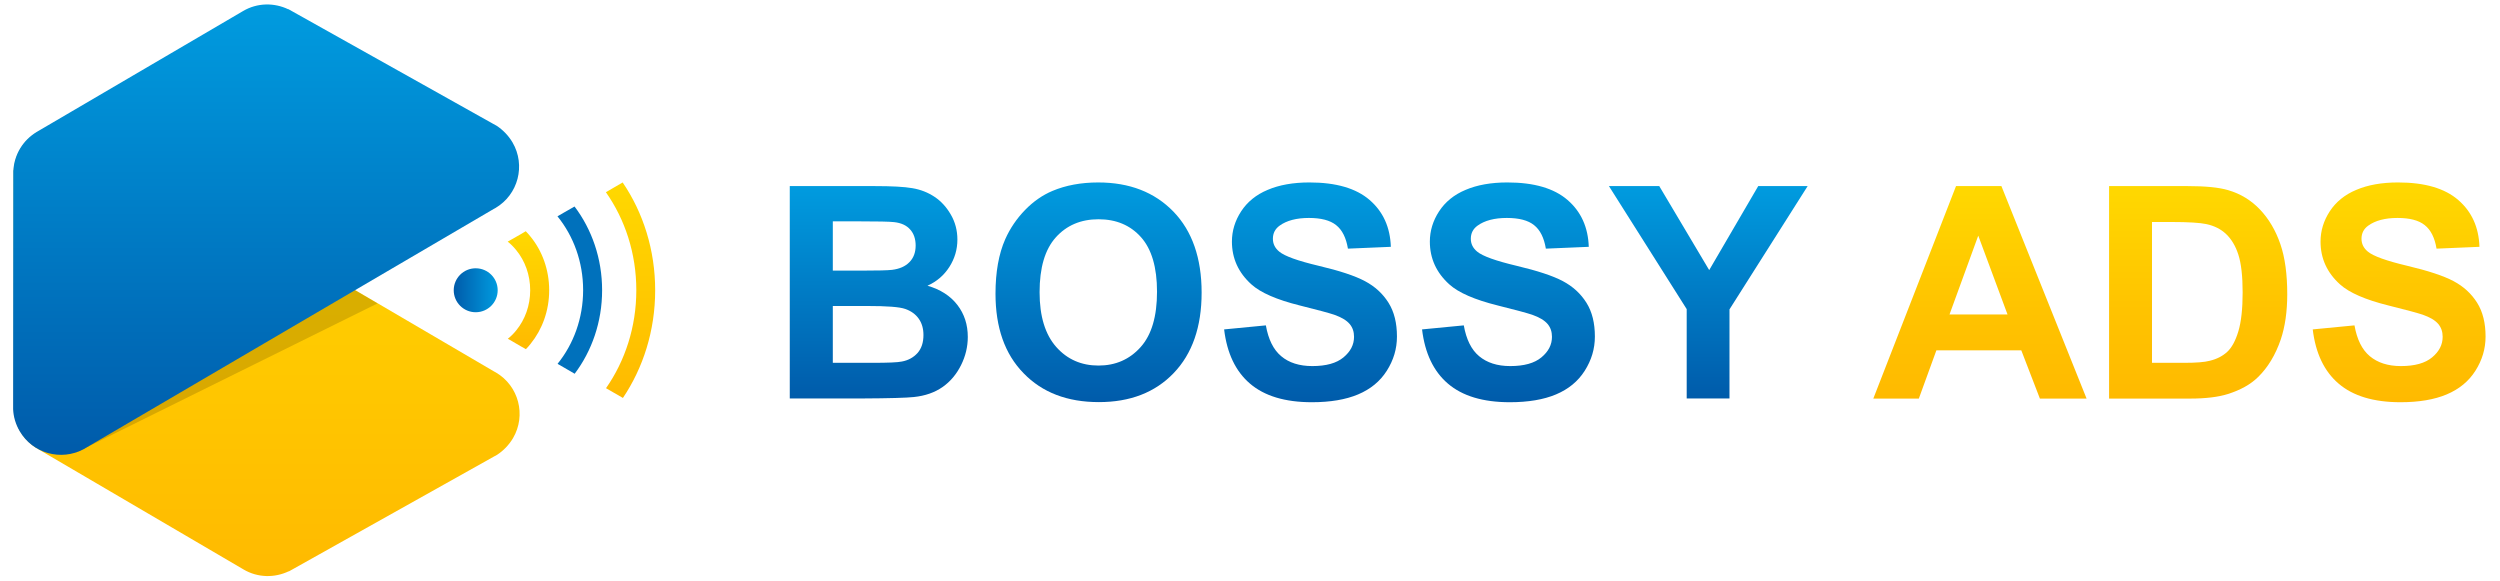
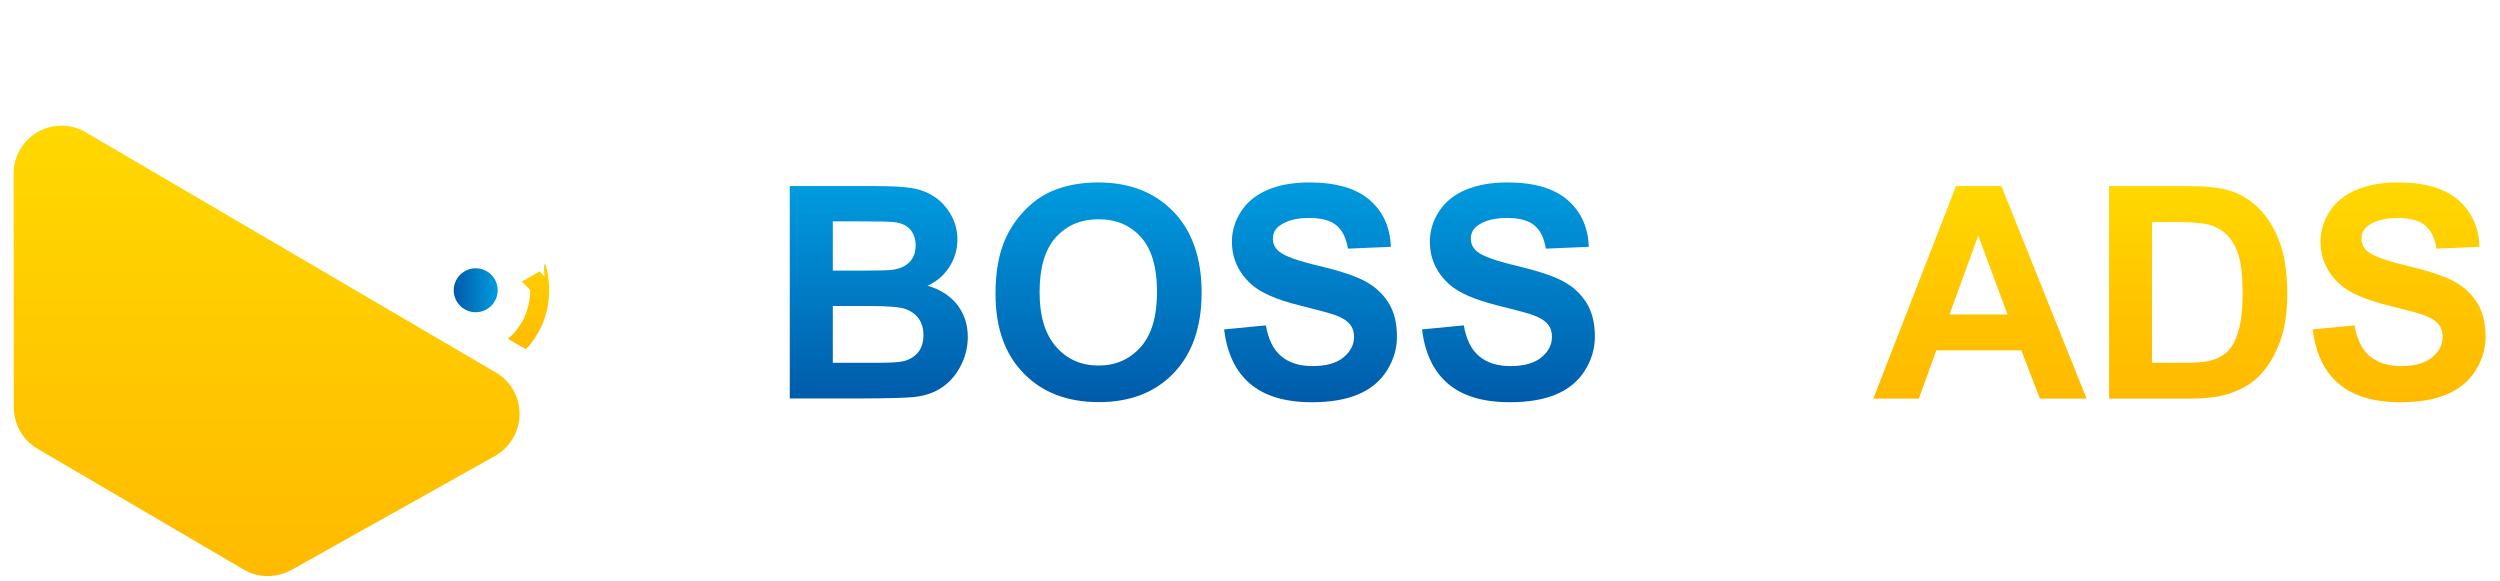
<svg xmlns="http://www.w3.org/2000/svg" version="1.1" id="Layer_1" x="0px" y="0px" viewBox="0 0 192.24 44.64" style="enable-background:new 0 0 192.24 44.64;" xml:space="preserve">
  <style type="text/css">
	.st0{fill:url(#SVGID_1_);}
	.st1{fill:url(#SVGID_00000055677869752547190320000010932937533425165972_);}
	.st2{fill:url(#SVGID_00000047052833063870428770000018089361150708284094_);}
	.st3{fill:url(#SVGID_00000114782420069068811790000012391147947925135541_);}
	.st4{fill:url(#SVGID_00000088823389949917753700000015629057197735977874_);}
	.st5{fill:url(#SVGID_00000075885361593471307610000002247033359874450360_);}
	.st6{fill:url(#SVGID_00000011001941432230686180000014138258811954606990_);}
	.st7{fill:url(#SVGID_00000174603250512206838360000012706991320021898626_);}
	.st8{fill:url(#SVGID_00000121264432632108848940000004200487866708940417_);}
	.st9{opacity:0.15;}
	.st10{fill:url(#SVGID_00000163771265400825569730000005139540747229760168_);}
	.st11{fill:url(#SVGID_00000157291760264114591210000018169150428142668426_);}
	.st12{fill:url(#SVGID_00000069389437436369202860000016631993094433547193_);}
	.st13{fill:url(#SVGID_00000141456469784220075060000015275345219746047649_);}
	.st14{fill:#0071BC;}
</style>
  <g>
    <g>
      <linearGradient id="SVGID_1_" gradientUnits="userSpaceOnUse" x1="67.586" y1="30.648" x2="67.586" y2="14.312">
        <stop offset="0" style="stop-color:#005BAA" />
        <stop offset="0.994" style="stop-color:#009BDF" />
      </linearGradient>
      <path class="st0" d="M60.74,14.31h6.53c1.29,0,2.26,0.05,2.89,0.16c0.64,0.11,1.2,0.33,1.71,0.67s0.92,0.8,1.25,1.37    c0.33,0.57,0.5,1.21,0.5,1.91c0,0.77-0.21,1.47-0.62,2.11c-0.41,0.64-0.97,1.12-1.68,1.44c1,0.29,1.76,0.78,2.3,1.48    c0.54,0.7,0.8,1.52,0.8,2.46c0,0.74-0.17,1.47-0.52,2.17c-0.35,0.7-0.82,1.26-1.42,1.68c-0.6,0.42-1.34,0.68-2.21,0.77    c-0.55,0.06-1.88,0.1-3.98,0.11h-5.56V14.31z M64.04,17.03v3.78h2.16c1.29,0,2.08-0.02,2.4-0.06c0.56-0.07,1.01-0.26,1.33-0.59    c0.32-0.32,0.48-0.75,0.48-1.28c0-0.5-0.14-0.92-0.42-1.23c-0.28-0.32-0.69-0.51-1.24-0.57c-0.33-0.04-1.27-0.06-2.82-0.06H64.04z     M64.04,23.53v4.37h3.05c1.19,0,1.94-0.03,2.26-0.1c0.49-0.09,0.89-0.31,1.2-0.65c0.31-0.35,0.46-0.81,0.46-1.39    c0-0.49-0.12-0.91-0.36-1.25s-0.58-0.59-1.03-0.75c-0.45-0.16-1.42-0.23-2.93-0.23H64.04z" />
      <linearGradient id="SVGID_00000093896221176737123860000018157403557753392288_" gradientUnits="userSpaceOnUse" x1="84.469" y1="30.927" x2="84.469" y2="14.033">
        <stop offset="0" style="stop-color:#005BAA" />
        <stop offset="0.994" style="stop-color:#009BDF" />
      </linearGradient>
      <path style="fill:url(#SVGID_00000093896221176737123860000018157403557753392288_);" d="M76.55,22.58c0-1.66,0.25-3.06,0.75-4.19    c0.37-0.83,0.88-1.58,1.52-2.24c0.64-0.66,1.35-1.15,2.11-1.47c1.02-0.43,2.19-0.65,3.52-0.65c2.41,0,4.33,0.75,5.78,2.24    c1.44,1.49,2.17,3.57,2.17,6.23c0,2.64-0.72,4.7-2.15,6.19c-1.43,1.49-3.35,2.23-5.75,2.23c-2.43,0-4.36-0.74-5.79-2.22    C77.26,27.22,76.55,25.18,76.55,22.58z M79.94,22.47c0,1.85,0.43,3.25,1.28,4.21c0.85,0.96,1.94,1.43,3.25,1.43    s2.39-0.47,3.24-1.42s1.26-2.37,1.26-4.26c0-1.87-0.41-3.27-1.23-4.19c-0.82-0.92-1.91-1.38-3.27-1.38s-2.46,0.47-3.29,1.4    S79.94,20.59,79.94,22.47z" />
      <linearGradient id="SVGID_00000121987001360702015830000002322120973777259904_" gradientUnits="userSpaceOnUse" x1="100.772" y1="30.939" x2="100.772" y2="14.033">
        <stop offset="0" style="stop-color:#005BAA" />
        <stop offset="0.994" style="stop-color:#009BDF" />
      </linearGradient>
      <path style="fill:url(#SVGID_00000121987001360702015830000002322120973777259904_);" d="M94.13,25.33l3.21-0.31    c0.19,1.08,0.58,1.87,1.18,2.37c0.59,0.5,1.39,0.76,2.39,0.76c1.06,0,1.86-0.22,2.4-0.67c0.54-0.45,0.81-0.97,0.81-1.58    c0-0.39-0.11-0.72-0.34-0.99c-0.23-0.27-0.62-0.51-1.19-0.71c-0.39-0.13-1.27-0.37-2.64-0.71c-1.77-0.44-3.01-0.98-3.72-1.62    c-1-0.9-1.5-2-1.5-3.29c0-0.83,0.24-1.61,0.71-2.33c0.47-0.72,1.15-1.28,2.04-1.65c0.89-0.38,1.96-0.57,3.21-0.57    c2.05,0,3.59,0.45,4.63,1.35c1.04,0.9,1.58,2.1,1.63,3.6l-3.3,0.14c-0.14-0.84-0.44-1.44-0.91-1.81    c-0.46-0.37-1.16-0.55-2.09-0.55c-0.96,0-1.71,0.2-2.25,0.59c-0.35,0.25-0.52,0.59-0.52,1.01c0,0.39,0.16,0.72,0.49,0.99    c0.42,0.35,1.43,0.71,3.03,1.09c1.61,0.38,2.79,0.77,3.56,1.18c0.77,0.41,1.37,0.96,1.81,1.66s0.65,1.57,0.65,2.6    c0,0.94-0.26,1.81-0.78,2.63c-0.52,0.82-1.26,1.42-2.21,1.82s-2.14,0.6-3.55,0.6c-2.07,0-3.65-0.48-4.76-1.43    C95.01,28.55,94.35,27.16,94.13,25.33z" />
      <linearGradient id="SVGID_00000045612770985097407110000005814255241021512354_" gradientUnits="userSpaceOnUse" x1="115.995" y1="30.939" x2="115.995" y2="14.033">
        <stop offset="0" style="stop-color:#005BAA" />
        <stop offset="0.994" style="stop-color:#009BDF" />
      </linearGradient>
      <path style="fill:url(#SVGID_00000045612770985097407110000005814255241021512354_);" d="M109.35,25.33l3.21-0.31    c0.19,1.08,0.58,1.87,1.18,2.37s1.39,0.76,2.39,0.76c1.06,0,1.86-0.22,2.4-0.67c0.54-0.45,0.81-0.97,0.81-1.58    c0-0.39-0.11-0.72-0.34-0.99c-0.23-0.27-0.62-0.51-1.19-0.71c-0.39-0.13-1.27-0.37-2.64-0.71c-1.77-0.44-3.01-0.98-3.72-1.62    c-1-0.9-1.5-2-1.5-3.29c0-0.83,0.24-1.61,0.71-2.33c0.47-0.72,1.15-1.28,2.04-1.65c0.89-0.38,1.96-0.57,3.21-0.57    c2.05,0,3.59,0.45,4.63,1.35c1.04,0.9,1.58,2.1,1.63,3.6l-3.3,0.14c-0.14-0.84-0.44-1.44-0.91-1.81    c-0.46-0.37-1.16-0.55-2.09-0.55c-0.96,0-1.71,0.2-2.25,0.59c-0.35,0.25-0.52,0.59-0.52,1.01c0,0.39,0.16,0.72,0.49,0.99    c0.42,0.35,1.43,0.71,3.03,1.09c1.6,0.38,2.79,0.77,3.56,1.18c0.77,0.41,1.37,0.96,1.81,1.66s0.65,1.57,0.65,2.6    c0,0.94-0.26,1.81-0.78,2.63c-0.52,0.82-1.26,1.42-2.21,1.82c-0.95,0.4-2.14,0.6-3.55,0.6c-2.07,0-3.65-0.48-4.76-1.43    C110.23,28.55,109.57,27.16,109.35,25.33z" />
      <linearGradient id="SVGID_00000079470230296200787870000002251158444208381864_" gradientUnits="userSpaceOnUse" x1="131.357" y1="30.648" x2="131.357" y2="14.312">
        <stop offset="0" style="stop-color:#005BAA" />
        <stop offset="0.994" style="stop-color:#009BDF" />
      </linearGradient>
-       <path style="fill:url(#SVGID_00000079470230296200787870000002251158444208381864_);" d="M129.7,30.65v-6.88l-5.98-9.46h3.87    l3.84,6.46l3.77-6.46h3.8l-6.01,9.48v6.85H129.7z" />
      <linearGradient id="SVGID_00000083082679278038063040000002489133930363246245_" gradientUnits="userSpaceOnUse" x1="152.251" y1="30.648" x2="152.251" y2="14.312">
        <stop offset="0" style="stop-color:#FFBA00" />
        <stop offset="0.417" style="stop-color:#FFC300" />
        <stop offset="0.994" style="stop-color:#FFD800" />
      </linearGradient>
      <path style="fill:url(#SVGID_00000083082679278038063040000002489133930363246245_);" d="M160.45,30.65h-3.59l-1.43-3.71h-6.53    l-1.35,3.71h-3.5l6.36-16.34h3.49L160.45,30.65z M154.37,24.18l-2.25-6.06l-2.21,6.06H154.37z" />
      <linearGradient id="SVGID_00000078727549314282256580000014567238987849418385_" gradientUnits="userSpaceOnUse" x1="169.033" y1="30.648" x2="169.033" y2="14.312">
        <stop offset="0" style="stop-color:#FFBA00" />
        <stop offset="0.417" style="stop-color:#FFC300" />
        <stop offset="0.994" style="stop-color:#FFD800" />
      </linearGradient>
      <path style="fill:url(#SVGID_00000078727549314282256580000014567238987849418385_);" d="M162.19,14.31h6.03    c1.36,0,2.4,0.1,3.11,0.31c0.96,0.28,1.78,0.78,2.46,1.5c0.68,0.72,1.2,1.6,1.56,2.65c0.36,1.04,0.53,2.33,0.53,3.86    c0,1.34-0.17,2.5-0.5,3.48c-0.41,1.19-0.99,2.15-1.75,2.89c-0.57,0.56-1.34,0.99-2.32,1.3c-0.73,0.23-1.7,0.35-2.92,0.35h-6.21    V14.31z M165.48,17.08V27.9h2.46c0.92,0,1.59-0.05,1.99-0.16c0.54-0.13,0.98-0.36,1.33-0.68c0.35-0.32,0.64-0.85,0.86-1.58    c0.22-0.73,0.33-1.73,0.33-2.99c0-1.26-0.11-2.23-0.33-2.91c-0.22-0.68-0.54-1.2-0.94-1.58c-0.4-0.38-0.91-0.64-1.53-0.77    c-0.46-0.1-1.36-0.16-2.71-0.16H165.48z" />
      <linearGradient id="SVGID_00000039135549179072921250000000442747067662629304_" gradientUnits="userSpaceOnUse" x1="184.485" y1="30.939" x2="184.485" y2="14.033">
        <stop offset="0" style="stop-color:#FFBA00" />
        <stop offset="0.417" style="stop-color:#FFC300" />
        <stop offset="0.994" style="stop-color:#FFD800" />
      </linearGradient>
      <path style="fill:url(#SVGID_00000039135549179072921250000000442747067662629304_);" d="M177.84,25.33l3.21-0.31    c0.19,1.08,0.58,1.87,1.18,2.37s1.39,0.76,2.39,0.76c1.06,0,1.86-0.22,2.4-0.67c0.54-0.45,0.81-0.97,0.81-1.58    c0-0.39-0.11-0.72-0.34-0.99c-0.23-0.27-0.62-0.51-1.19-0.71c-0.39-0.13-1.27-0.37-2.64-0.71c-1.77-0.44-3.01-0.98-3.72-1.62    c-1-0.9-1.5-2-1.5-3.29c0-0.83,0.24-1.61,0.71-2.33c0.47-0.72,1.15-1.28,2.04-1.65c0.89-0.38,1.96-0.57,3.21-0.57    c2.05,0,3.59,0.45,4.63,1.35c1.04,0.9,1.58,2.1,1.63,3.6l-3.3,0.14c-0.14-0.84-0.44-1.44-0.91-1.81    c-0.46-0.37-1.16-0.55-2.09-0.55c-0.96,0-1.71,0.2-2.25,0.59c-0.35,0.25-0.52,0.59-0.52,1.01c0,0.39,0.16,0.72,0.49,0.99    c0.42,0.35,1.43,0.71,3.03,1.09c1.6,0.38,2.79,0.77,3.56,1.18c0.77,0.41,1.37,0.96,1.81,1.66s0.65,1.57,0.65,2.6    c0,0.94-0.26,1.81-0.78,2.63c-0.52,0.82-1.26,1.42-2.21,1.82c-0.95,0.4-2.14,0.6-3.55,0.6c-2.07,0-3.65-0.48-4.76-1.43    C178.72,28.55,178.06,27.16,177.84,25.33z" />
    </g>
  </g>
  <g>
    <linearGradient id="SVGID_00000052100700114267203150000016164292415096222629_" gradientUnits="userSpaceOnUse" x1="20.496" y1="44.295" x2="20.496" y2="9.665">
      <stop offset="0" style="stop-color:#FFBA00" />
      <stop offset="0.994" style="stop-color:#FFD800" />
    </linearGradient>
    <path style="fill:url(#SVGID_00000052100700114267203150000016164292415096222629_);" d="M39.45,33.69   c1.03-1.76,0.44-4.02-1.32-5.05c-0.04-0.03-0.09-0.05-0.13-0.07L6.47,10.1c-1.74-0.93-3.92-0.33-4.92,1.39   c-0.31,0.53-0.48,1.12-0.5,1.69l0,0.34l0.01,18.02l0.01,0.01c0.07,1.19,0.72,2.31,1.82,2.96l15.84,9.28   c1.1,0.65,2.4,0.65,3.47,0.14l0.01,0.01l15.73-8.81l0.29-0.16C38.7,34.66,39.13,34.23,39.45,33.69z" />
-     <path class="st9" d="M14.07,14.56c-2.75,6.75-5.51,13.51-8.26,20.26c7.74-3.83,15.48-7.66,23.22-11.49   C24.04,20.4,19.06,17.48,14.07,14.56z" />
    <linearGradient id="SVGID_00000023998967957926537690000015233928884691287703_" gradientUnits="userSpaceOnUse" x1="20.456" y1="34.975" x2="20.456" y2="0.345">
      <stop offset="0" style="stop-color:#005BAA" />
      <stop offset="0.994" style="stop-color:#009BDF" />
    </linearGradient>
-     <path style="fill:url(#SVGID_00000023998967957926537690000015233928884691287703_);" d="M39.41,10.95   c1.03,1.76,0.44,4.02-1.32,5.05c-0.04,0.03-0.09,0.05-0.13,0.07L6.43,34.54c-1.74,0.93-3.92,0.33-4.92-1.39   c-0.31-0.53-0.48-1.12-0.5-1.69l0-0.34l0.01-18.02l0.01-0.01c0.07-1.19,0.72-2.31,1.82-2.96l15.84-9.28   c1.1-0.65,2.4-0.65,3.47-0.14l0.01-0.01l15.73,8.81l0.29,0.16C38.66,9.98,39.09,10.41,39.41,10.95z" />
    <linearGradient id="SVGID_00000173120984666635804340000008302099415891323296_" gradientUnits="userSpaceOnUse" x1="34.892" y1="22.319" x2="38.268" y2="22.319">
      <stop offset="0" style="stop-color:#005BAA" />
      <stop offset="0.994" style="stop-color:#009BDF" />
    </linearGradient>
    <circle style="fill:url(#SVGID_00000173120984666635804340000008302099415891323296_);" cx="36.58" cy="22.32" r="1.69" />
    <linearGradient id="SVGID_00000059302480099349562090000012368570214718685598_" gradientUnits="userSpaceOnUse" x1="40.639" y1="26.85" x2="40.639" y2="17.778">
      <stop offset="0" style="stop-color:#FFBA00" />
      <stop offset="0.994" style="stop-color:#FFD800" />
    </linearGradient>
-     <path style="fill:url(#SVGID_00000059302480099349562090000012368570214718685598_);" d="M42.23,22.32c0,1.58-0.54,3.02-1.43,4.12   c-0.11,0.14-0.23,0.28-0.36,0.41l-0.12-0.07l-0.27-0.15l-0.89-0.52l-0.11-0.06c0.24-0.19,0.46-0.41,0.65-0.65   c0.67-0.82,1.07-1.9,1.07-3.08c0-1.18-0.4-2.26-1.07-3.08c-0.2-0.25-0.42-0.47-0.66-0.66l0.09-0.05l0.93-0.53l0.25-0.15l0.12-0.07   c0.13,0.13,0.25,0.27,0.37,0.42C41.69,19.29,42.23,20.74,42.23,22.32z" />
+     <path style="fill:url(#SVGID_00000059302480099349562090000012368570214718685598_);" d="M42.23,22.32c0,1.58-0.54,3.02-1.43,4.12   c-0.11,0.14-0.23,0.28-0.36,0.41l-0.12-0.07l-0.27-0.15l-0.89-0.52l-0.11-0.06c0.24-0.19,0.46-0.41,0.65-0.65   c0.67-0.82,1.07-1.9,1.07-3.08c-0.2-0.25-0.42-0.47-0.66-0.66l0.09-0.05l0.93-0.53l0.25-0.15l0.12-0.07   c0.13,0.13,0.25,0.27,0.37,0.42C41.69,19.29,42.23,20.74,42.23,22.32z" />
    <linearGradient id="SVGID_00000067934661949755037280000009925834957244085951_" gradientUnits="userSpaceOnUse" x1="48.491" y1="30.599" x2="48.491" y2="14.028">
      <stop offset="0" style="stop-color:#FFBA00" />
      <stop offset="0.276" style="stop-color:#FFC300" />
      <stop offset="0.994" style="stop-color:#FFD800" />
    </linearGradient>
-     <path style="fill:url(#SVGID_00000067934661949755037280000009925834957244085951_);" d="M50.38,22.32c0,3.1-0.92,5.96-2.48,8.28   l-0.66-0.38l-0.64-0.37c1.46-2.09,2.33-4.7,2.33-7.53c0-2.84-0.87-5.45-2.34-7.54l0.62-0.36l0.67-0.39   C49.46,16.35,50.38,19.22,50.38,22.32z" />
-     <path class="st14" d="M46.3,22.32c0,2.43-0.79,4.67-2.11,6.42l-0.86-0.5l-0.4-0.23l-0.05-0.03c0,0,0,0,0-0.01   c1.22-1.51,1.96-3.49,1.96-5.66c0-2.17-0.74-4.15-1.96-5.66c0-0.01-0.01-0.01-0.01-0.02l0.04-0.02l0.43-0.25l0.84-0.48   C45.51,17.64,46.3,19.88,46.3,22.32z" />
  </g>
</svg>